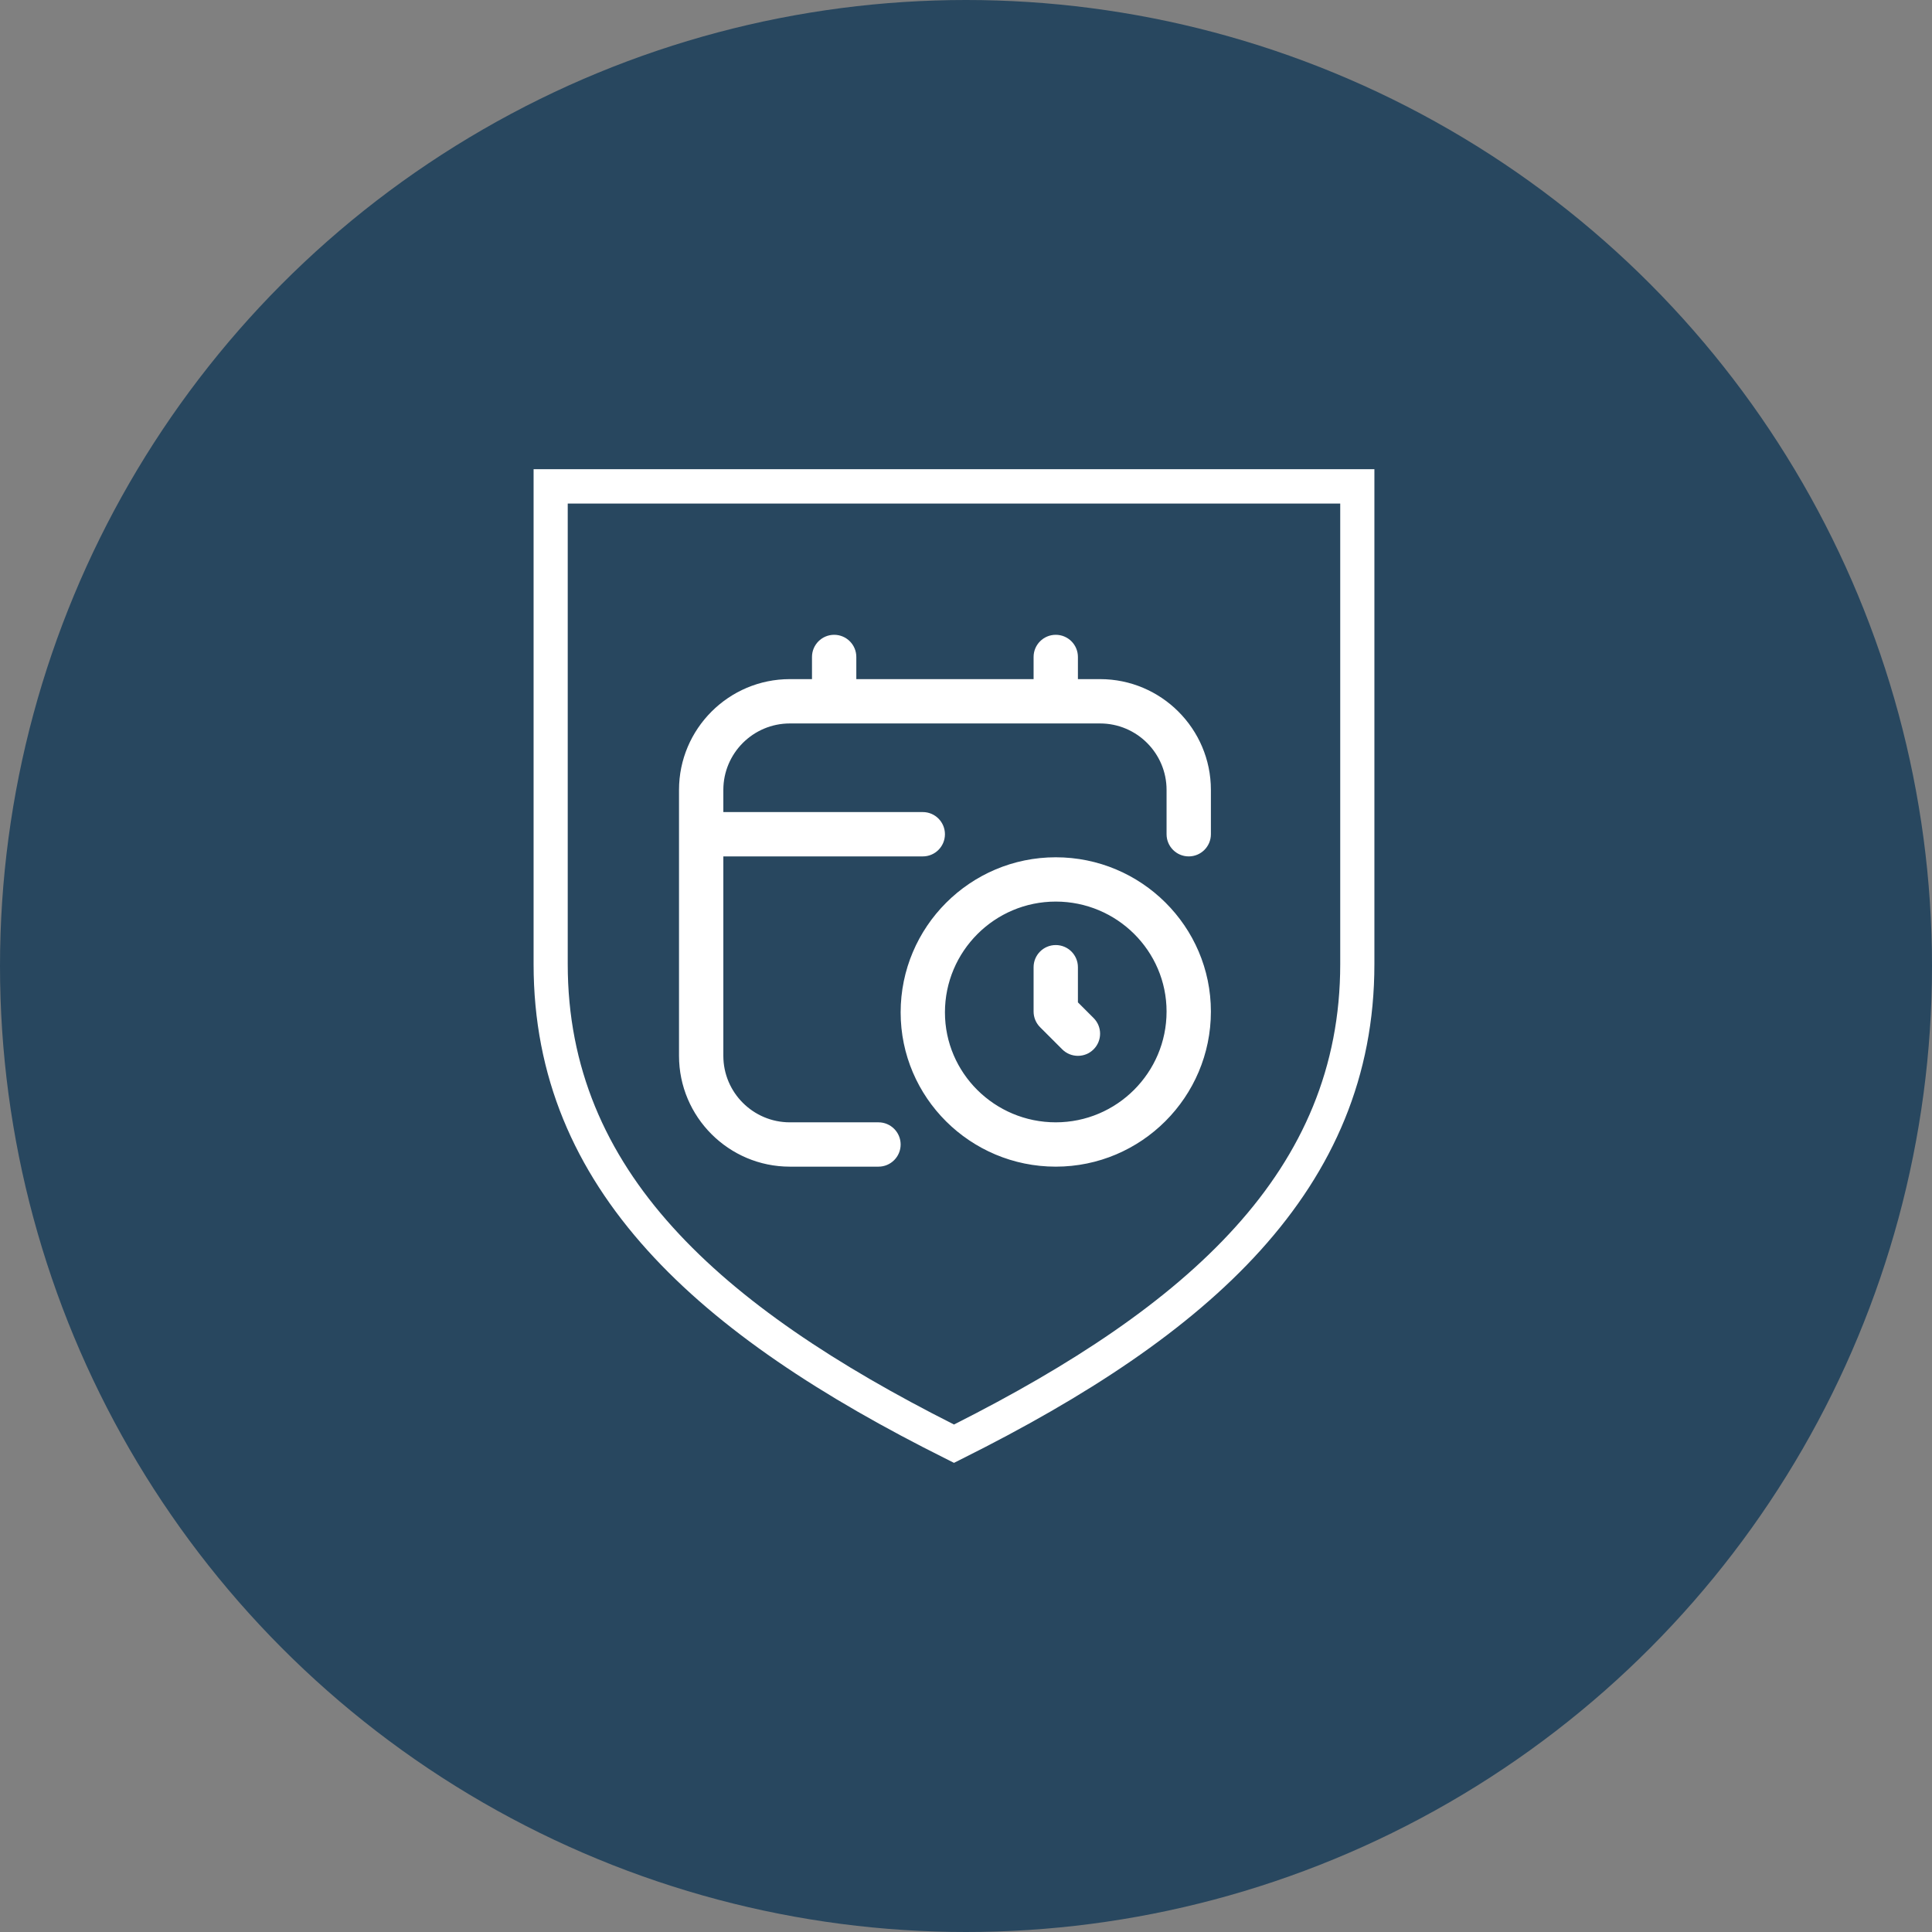
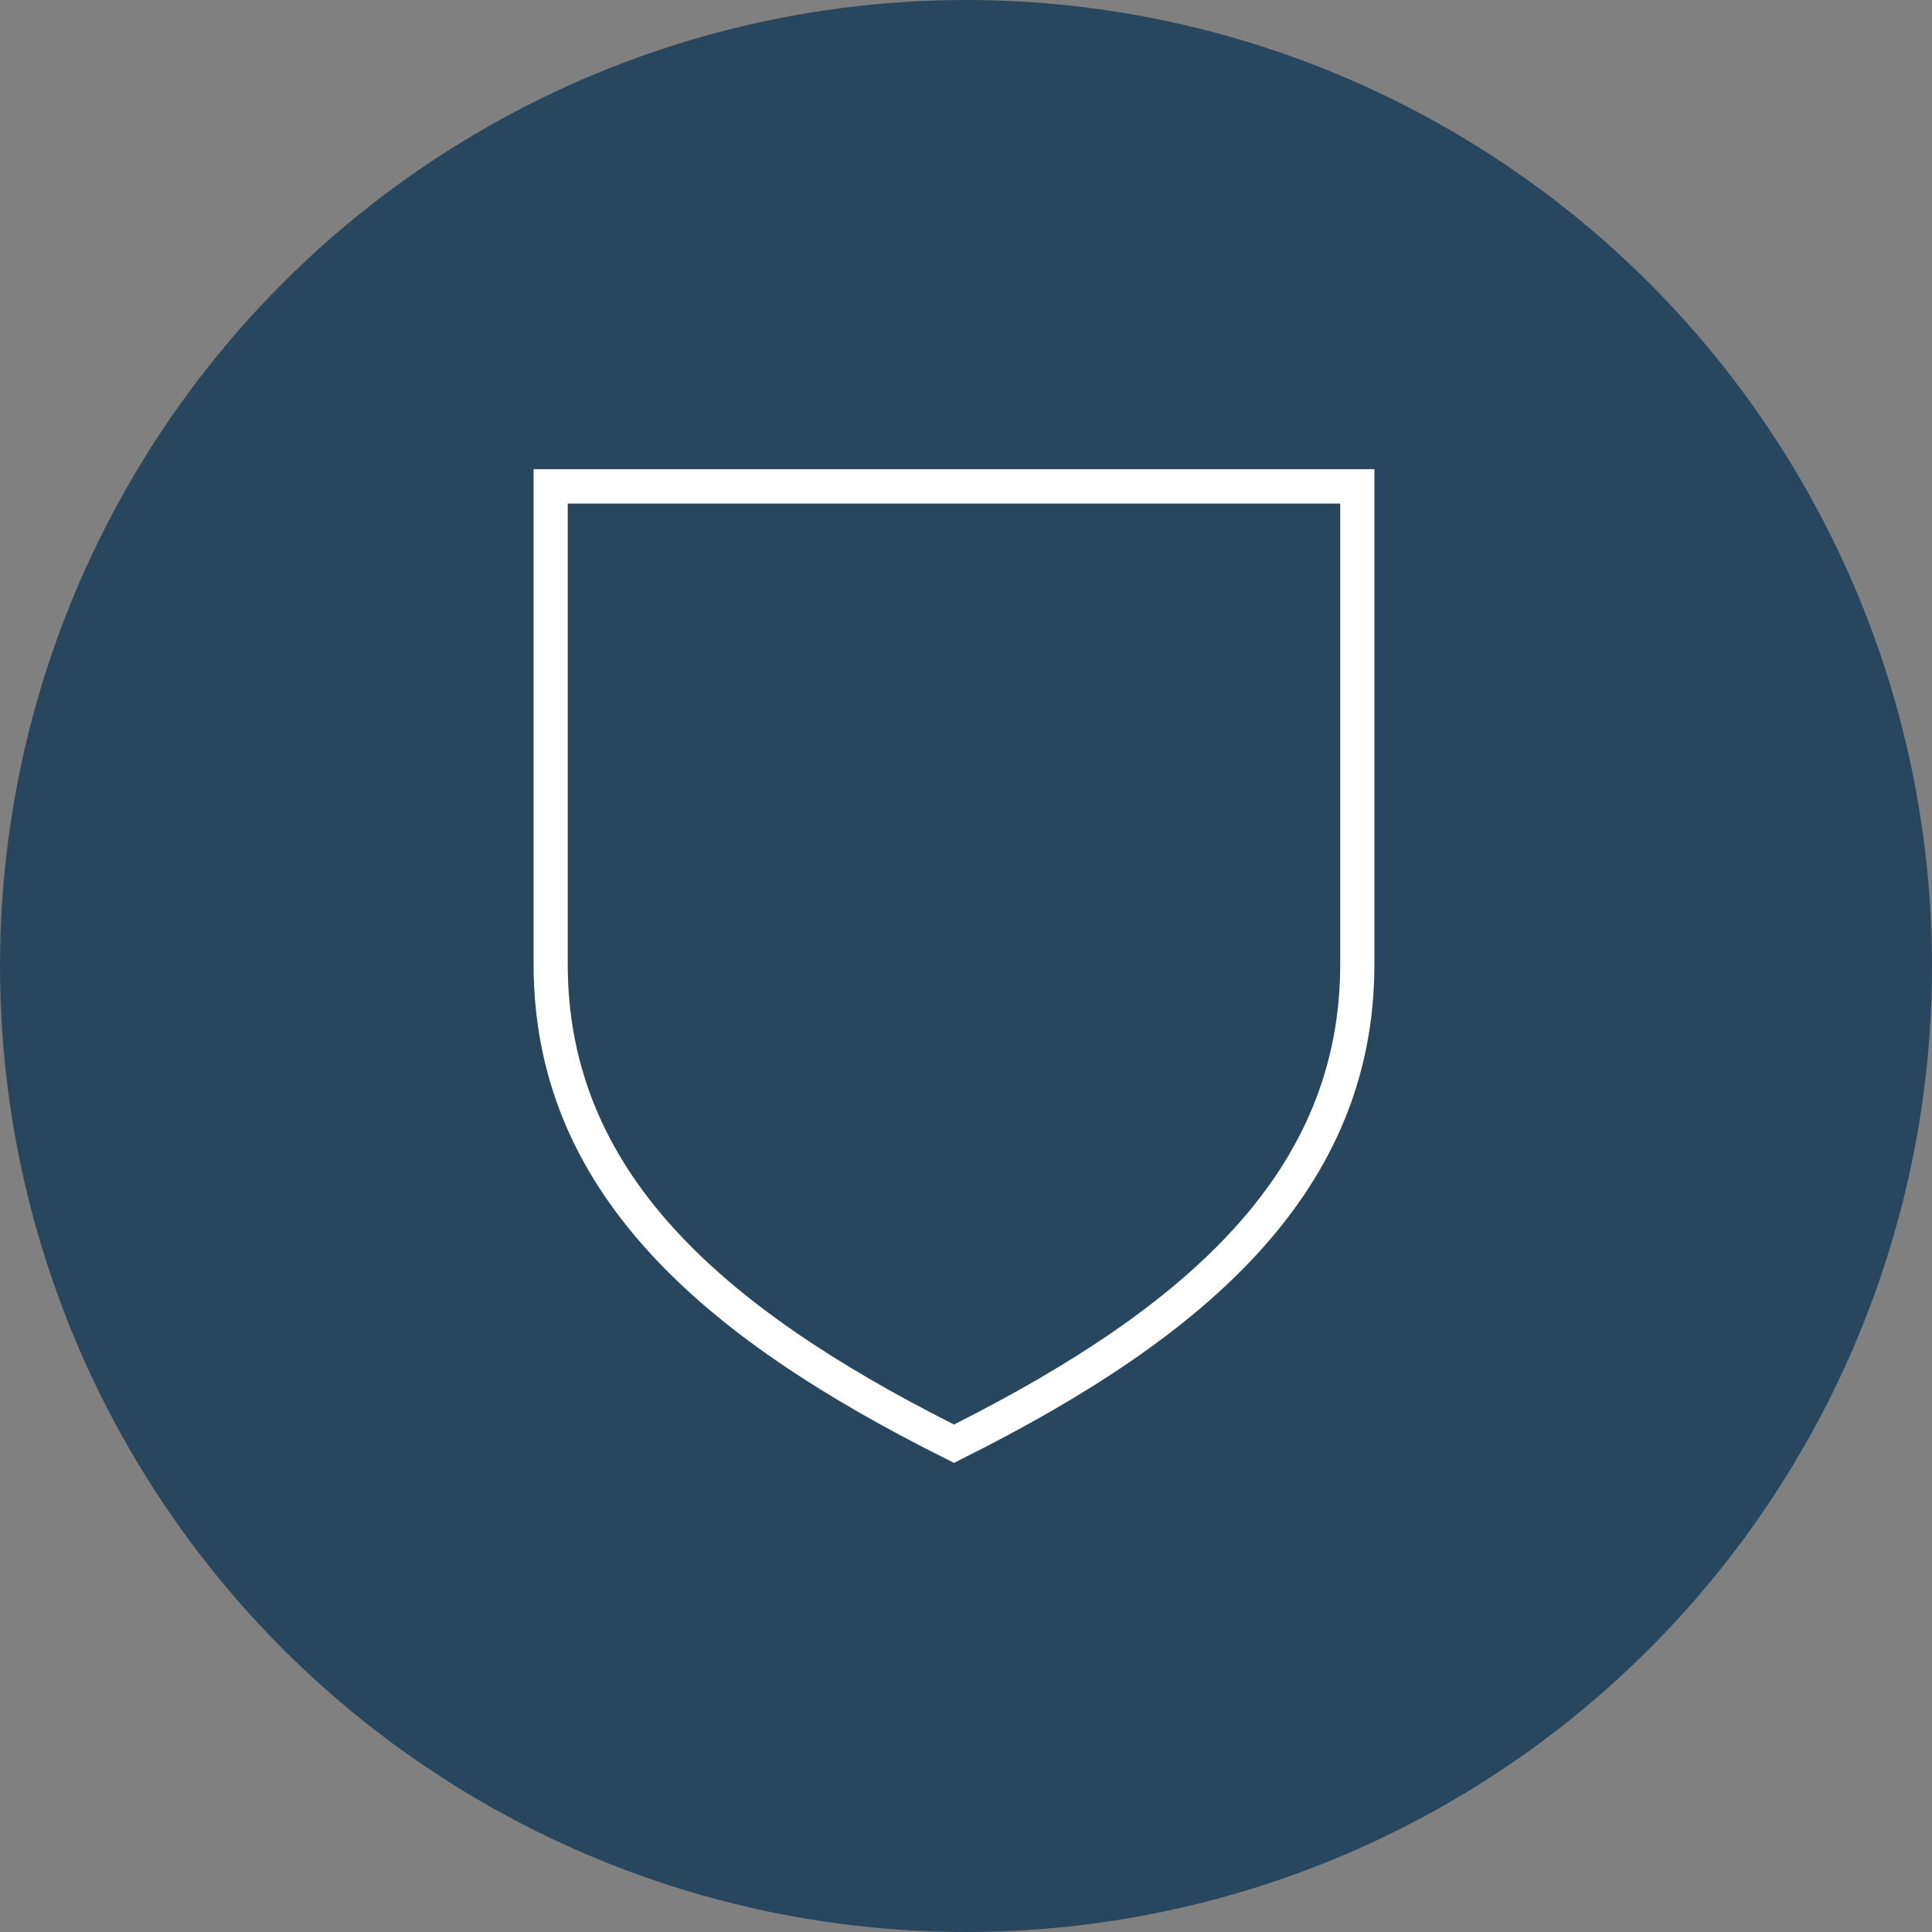
<svg xmlns="http://www.w3.org/2000/svg" width="70" height="70" viewBox="0 0 70 70" fill="none">
  <rect x="0" y="0" width="70" height="70" fill="#808080" stroke="none" />
  <circle cx="35" cy="35" r="35" fill="#28475F" />
  <path d="M34.291 52.864C29.77 50.61 26.054 48.177 23.46 45.302C20.817 42.376 19.333 39.008 19.333 34.934V17.624V17H19.953H34.565H49.176H49.797V17.624V34.934C49.797 39.005 48.312 42.376 45.67 45.302C43.075 48.177 39.36 50.61 34.839 52.864L34.565 53.002L34.291 52.864ZM24.375 44.464C26.805 47.156 30.301 49.462 34.565 51.613C38.828 49.462 42.325 47.156 44.755 44.464C47.192 41.769 48.559 38.67 48.559 34.934V18.244H34.565H20.57V34.934C20.57 38.67 21.938 41.769 24.375 44.464Z" fill="white" />
  <g clip-path="url(#clip0_352_19690)">
-     <path d="M38.252 31.061C35.154 31.061 32.632 33.582 32.632 36.681C32.632 39.763 35.154 42.27 38.252 42.27C41.351 42.27 43.873 39.749 43.873 36.65C43.873 33.568 41.351 31.061 38.252 31.061ZM38.252 40.664C36.038 40.664 34.237 38.877 34.237 36.681C34.237 34.467 36.038 32.666 38.252 32.666C40.466 32.666 42.267 34.454 42.267 36.65C42.267 38.863 40.466 40.664 38.252 40.664ZM39.623 36.885C39.937 37.199 39.937 37.706 39.623 38.02C39.466 38.177 39.261 38.255 39.055 38.255C38.849 38.255 38.644 38.177 38.487 38.02L37.684 37.217C37.533 37.066 37.449 36.862 37.449 36.65V35.044C37.449 34.6 37.808 34.241 38.252 34.241C38.696 34.241 39.055 34.6 39.055 35.044V36.317L39.623 36.885ZM43.873 28.62V30.226C43.873 30.669 43.514 31.029 43.07 31.029C42.626 31.029 42.267 30.669 42.267 30.226V28.62C42.267 27.292 41.186 26.212 39.858 26.212H28.617C27.289 26.212 26.208 27.292 26.208 28.62V29.423H33.435C33.878 29.423 34.237 29.783 34.237 30.226C34.237 30.669 33.878 31.029 33.435 31.029H26.208V38.255C26.208 39.583 27.289 40.664 28.617 40.664H31.829C32.272 40.664 32.632 41.024 32.632 41.467C32.632 41.91 32.272 42.27 31.829 42.27H28.617C26.404 42.27 24.602 40.469 24.602 38.255V28.62C24.602 26.407 26.404 24.606 28.617 24.606H29.42V23.803C29.42 23.36 29.78 23 30.223 23C30.666 23 31.026 23.36 31.026 23.803V24.606H37.449V23.803C37.449 23.36 37.808 23 38.252 23C38.696 23 39.055 23.36 39.055 23.803V24.606H39.858C42.072 24.606 43.873 26.407 43.873 28.62Z" fill="white" />
-   </g>
+     </g>
  <defs>
    <clipPath id="clip0_352_19690">
      <rect width="19.27" height="19.27" fill="white" transform="translate(24.602 23)" />
    </clipPath>
  </defs>
</svg>